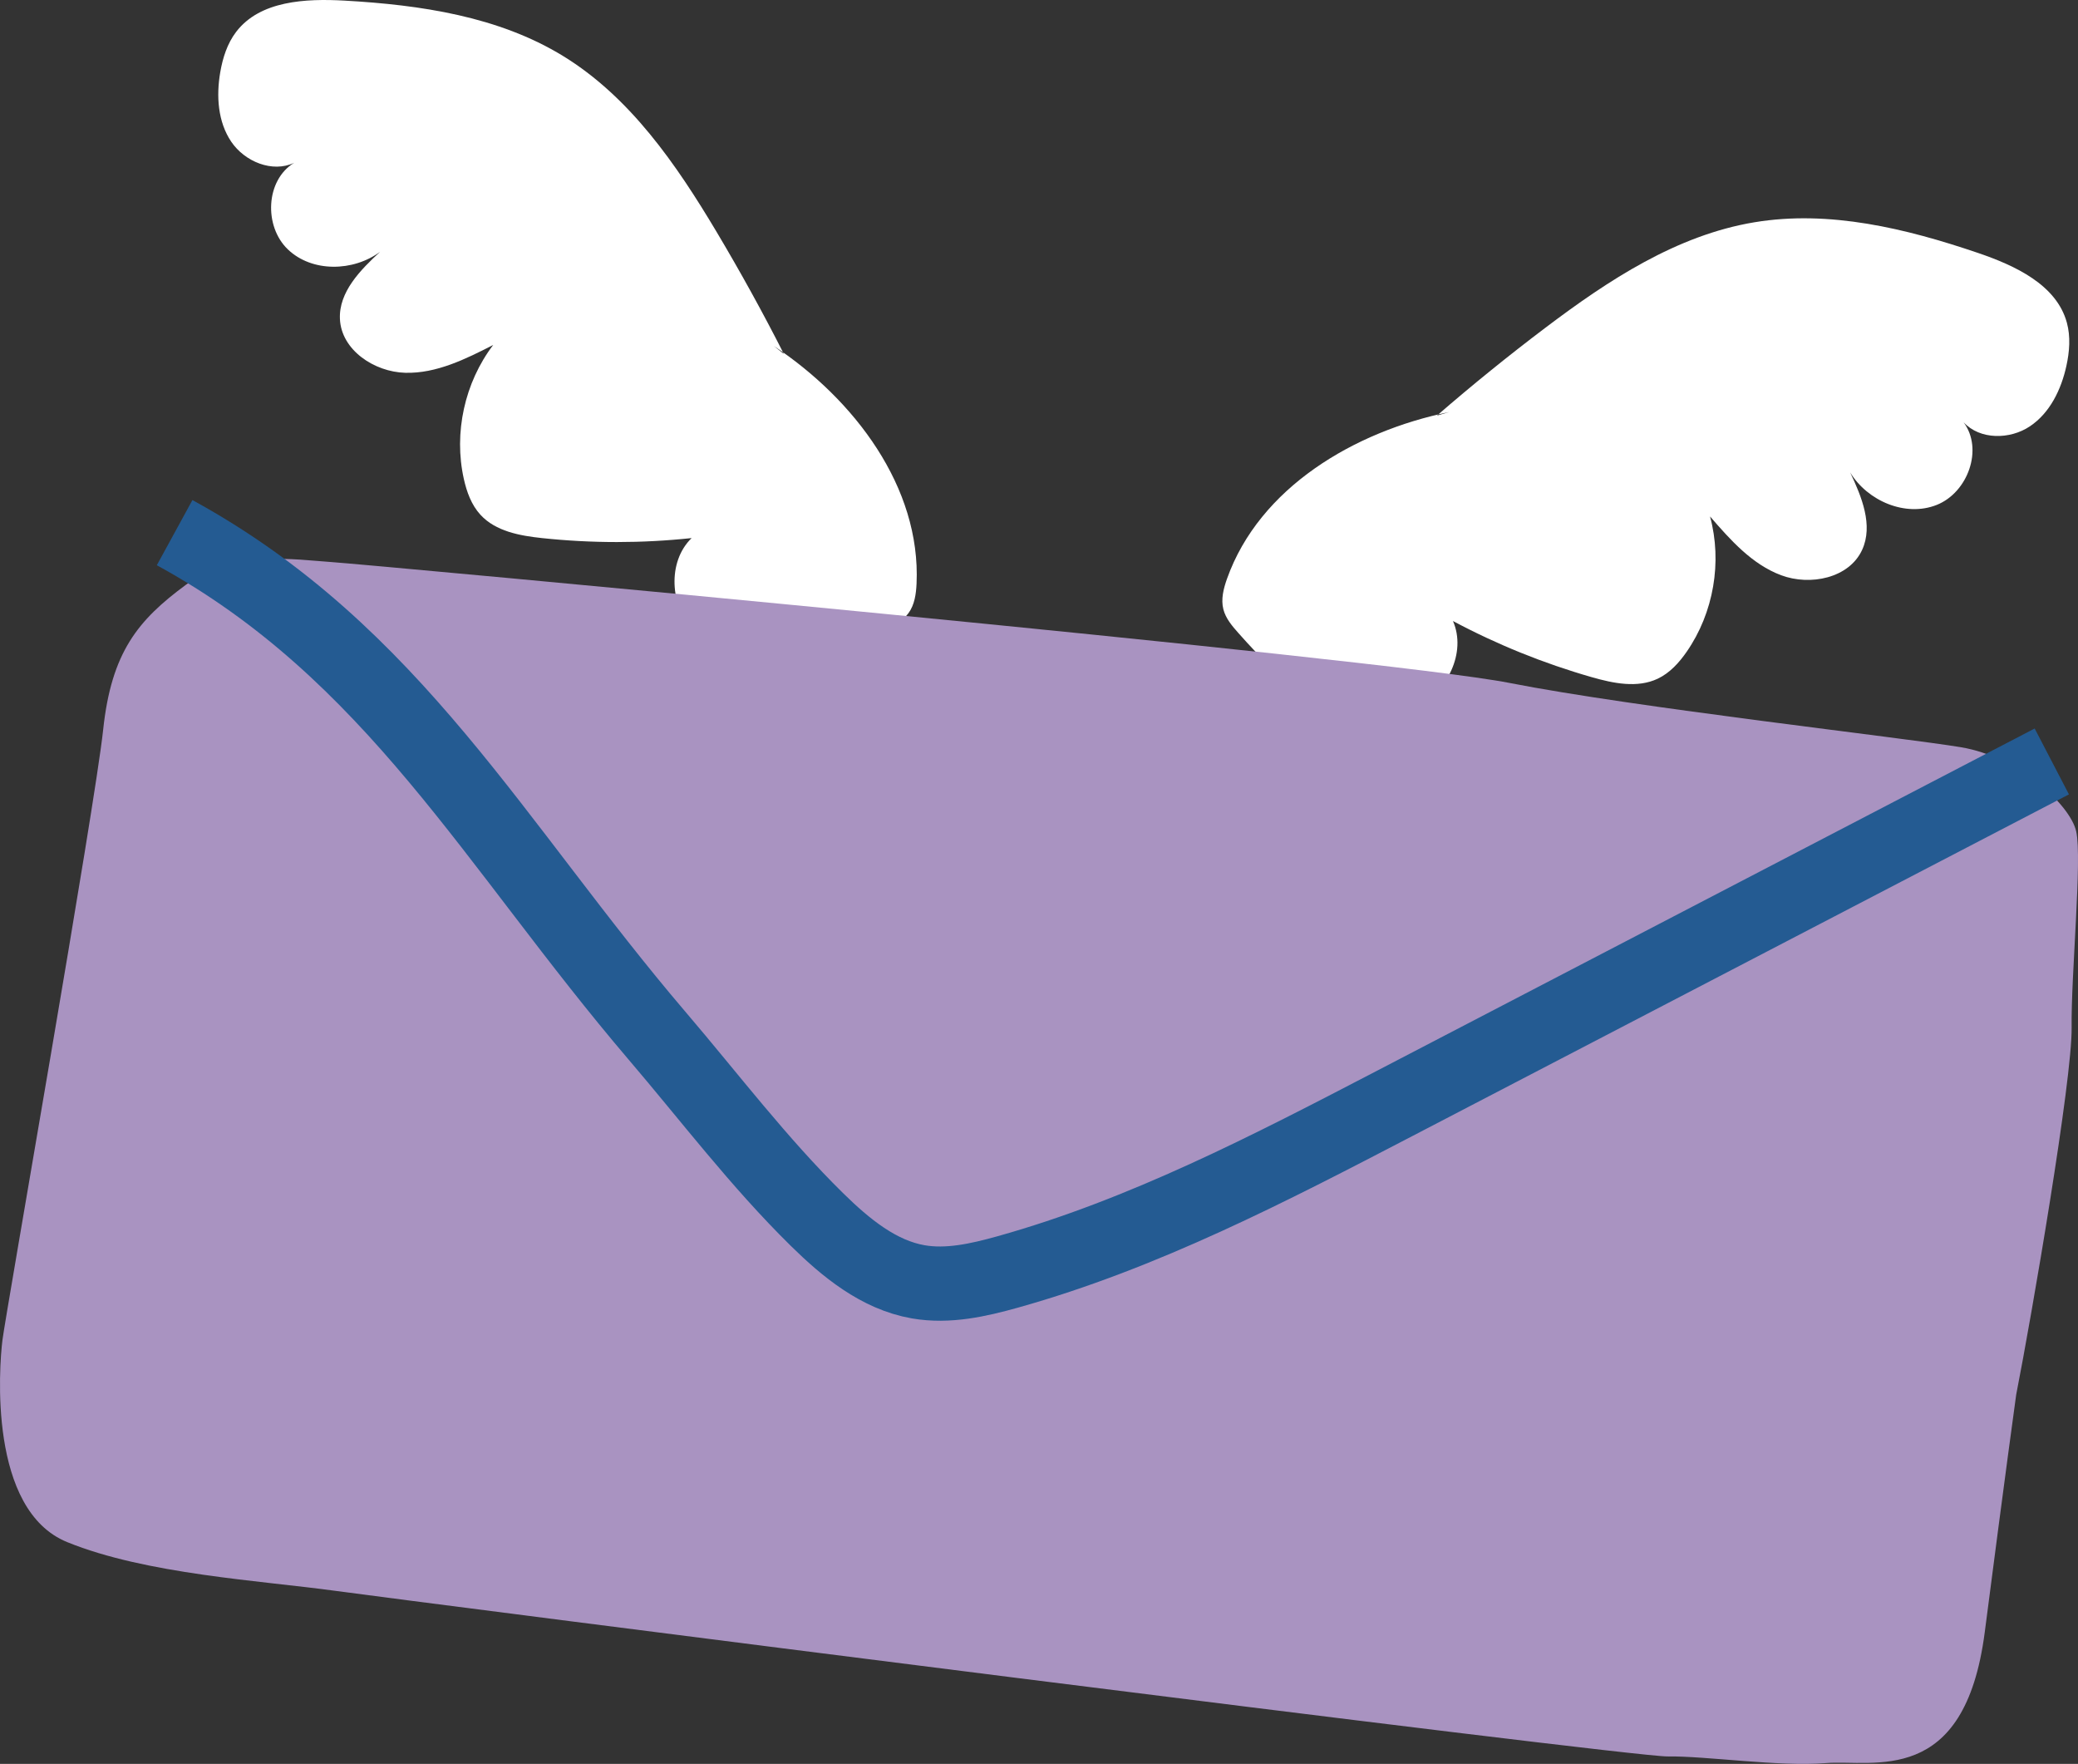
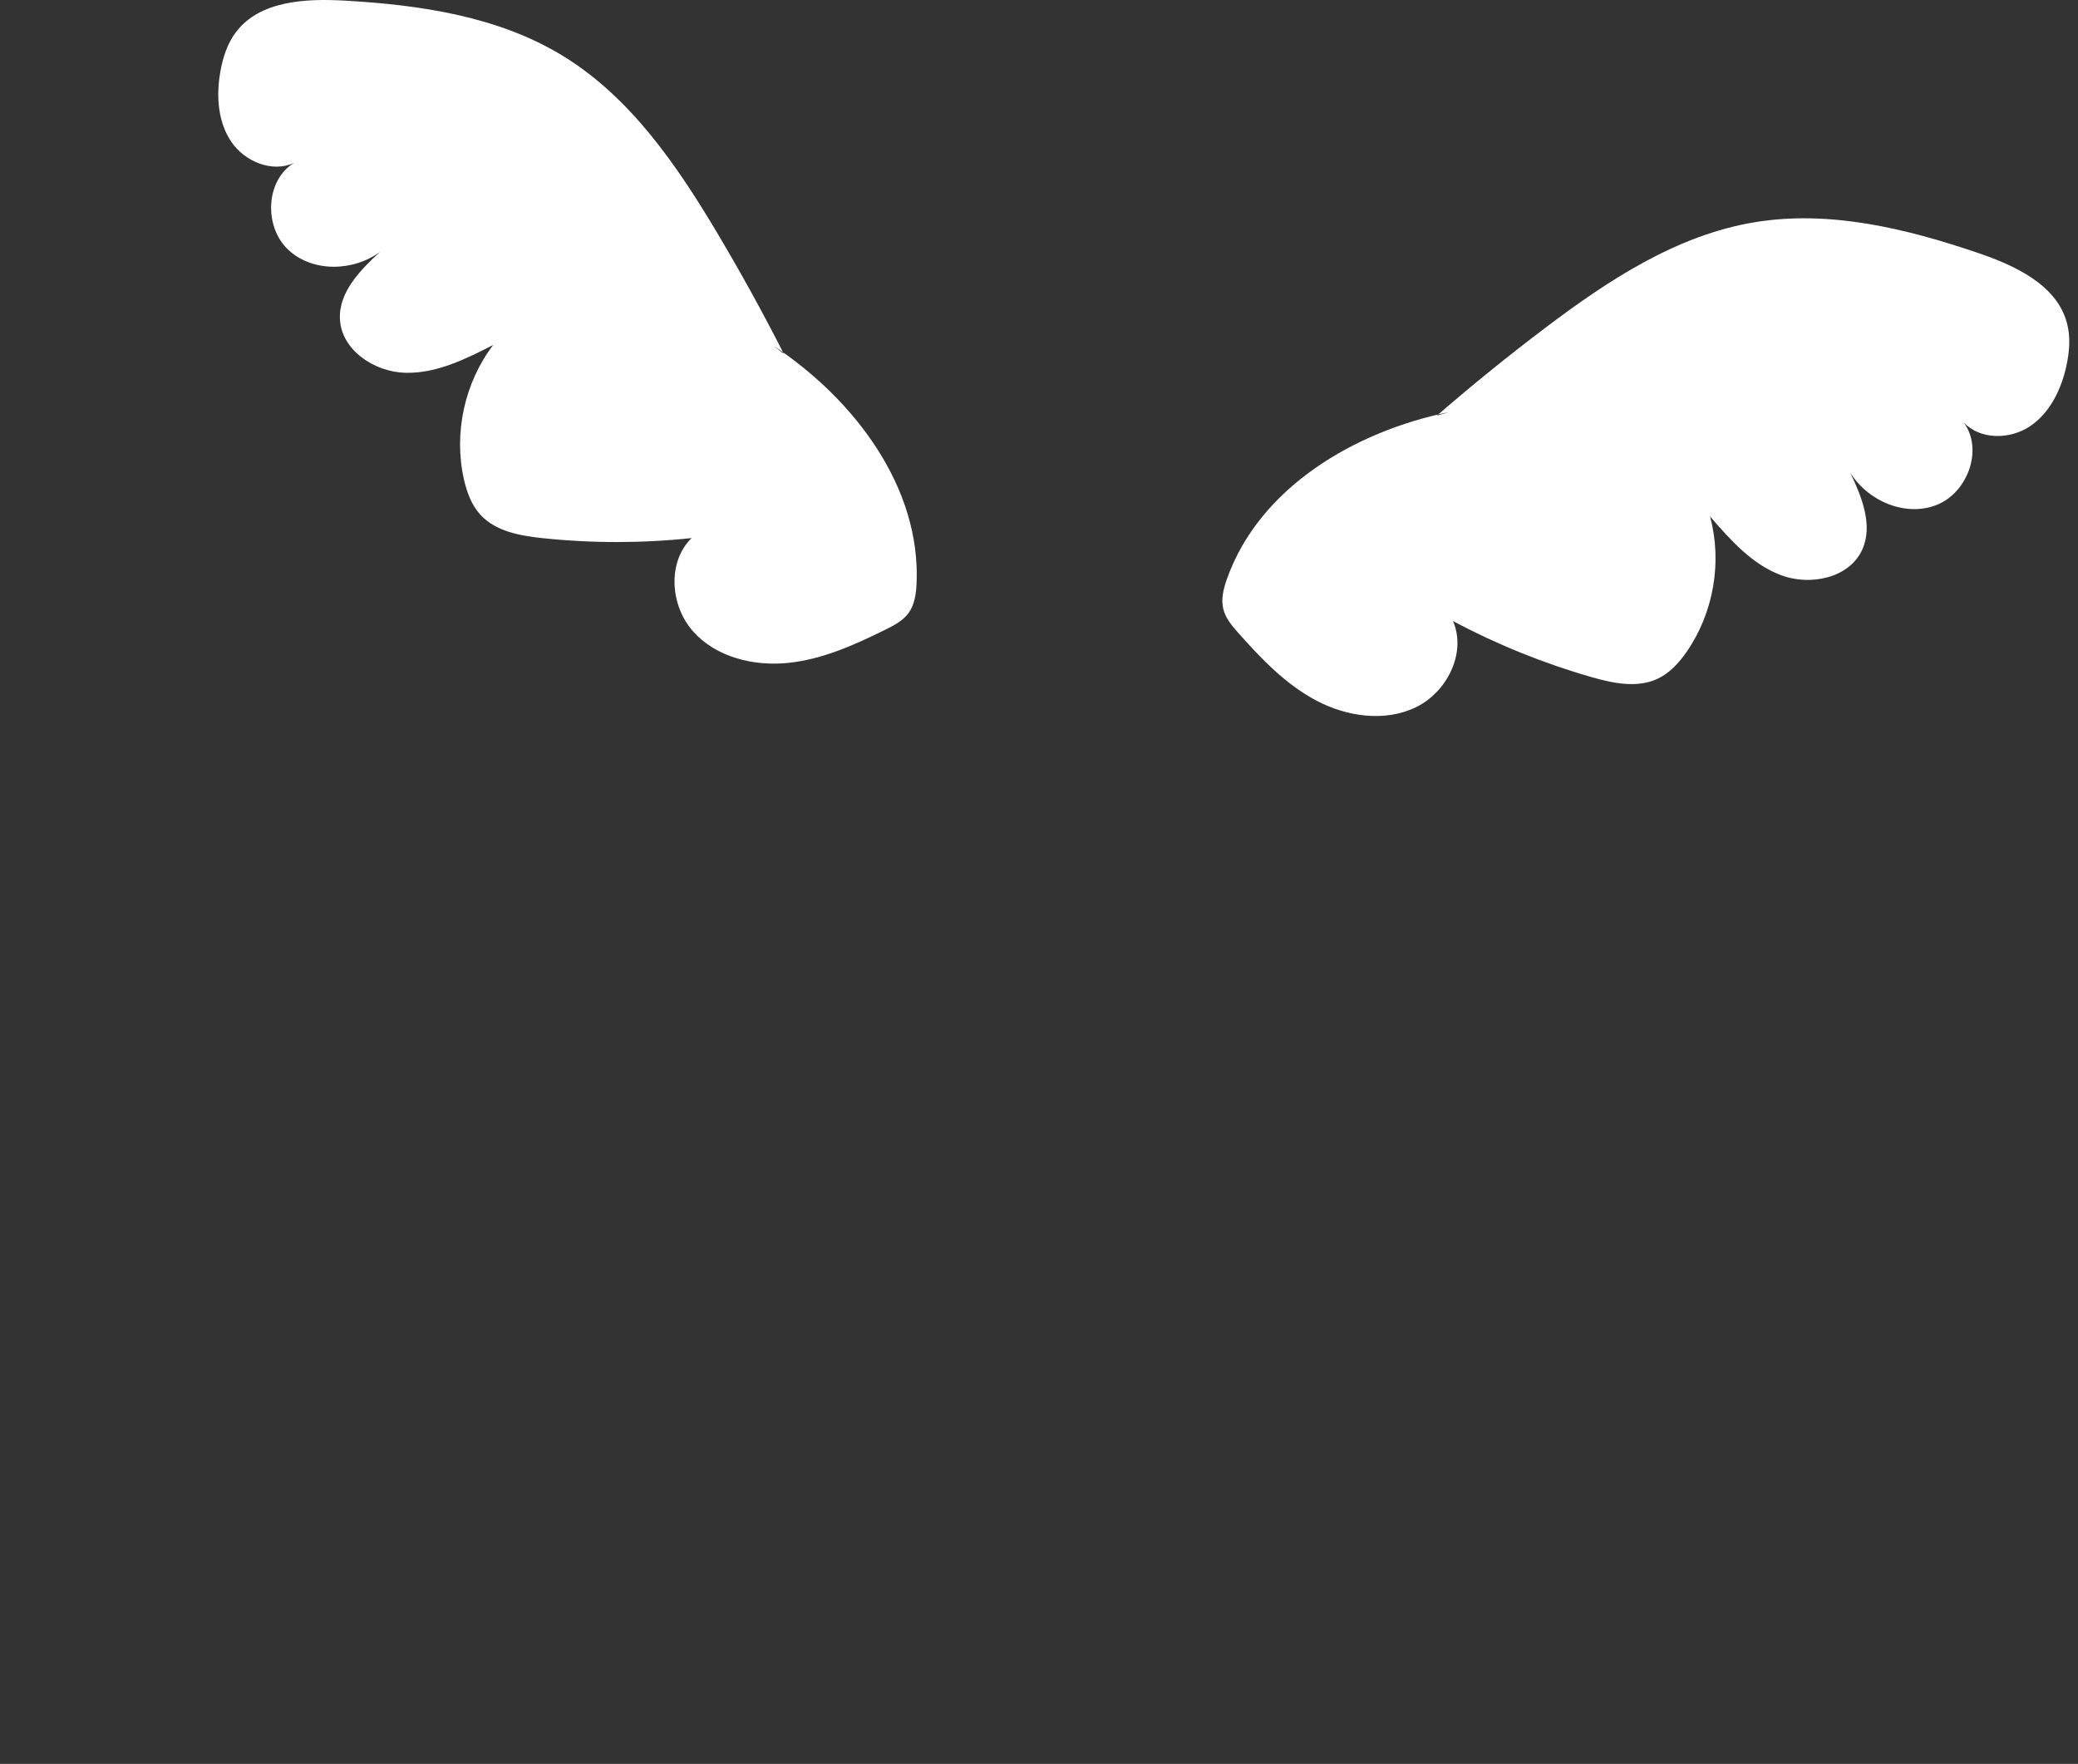
<svg xmlns="http://www.w3.org/2000/svg" xmlns:xlink="http://www.w3.org/1999/xlink" width="238px" height="202px" viewBox="0 0 238 202" version="1.1">
  <rect x="0" y="0" width="238" height="202" fill="#333333" stroke="none" />
  <title>Page 1</title>
  <desc>Created with Sketch.</desc>
  <defs>
-     <polygon id="path-1" points="0 332 0 0.774 334.769 0.774 334.769 332" />
-   </defs>
+     </defs>
  <g id="Page-1" stroke="none" stroke-width="1" fill="none" fill-rule="evenodd">
    <g id="Blog-article-page" transform="translate(-991, -4515)">
      <g id="Page-1" transform="translate(943, 4454)">
        <g id="Group-3">
          <mask id="mask-2" fill="white">
            <use xlink:href="#path-1" />
          </mask>
          <g id="Clip-2" />
        </g>
        <path d="M137.774,101.524 C135.363,96.777 132.791,92.112 130.063,87.538 C125.456,79.814 120.165,72.116 112.487,67.411 C105.084,62.876 96.164,61.564 87.49,61.072 C82.992,60.817 77.769,61.077 75.043,64.654 C74.03,65.983 73.51,67.626 73.226,69.271 C72.758,71.984 72.943,74.949 74.486,77.23 C76.031,79.512 79.197,80.821 81.693,79.644 C78.412,81.629 78.202,86.909 80.969,89.56 C83.735,92.212 88.476,92.118 91.548,89.824 C89.264,91.922 86.793,94.442 86.933,97.535 C87.093,101.083 90.858,103.598 94.418,103.692 C97.977,103.786 101.318,102.126 104.487,100.507 C101.212,104.811 99.949,110.575 101.124,115.848 C101.455,117.338 101.996,118.83 103.03,119.955 C104.772,121.852 107.536,122.353 110.1,122.624 C115.783,123.227 121.53,123.226 127.212,122.621 C124.387,125.381 124.766,130.398 127.406,133.336 C130.045,136.274 134.321,137.32 138.256,136.917 C142.19,136.515 145.876,134.855 149.418,133.102 C150.393,132.621 151.399,132.1 152.044,131.227 C152.753,130.267 152.923,129.019 152.977,127.828 C153.473,116.78 145.856,106.753 136.629,100.621" id="Fill-4" fill="#FFFFFF" />
        <path d="M212.578,108.594 C216.609,105.098 220.759,101.737 225.017,98.52 C232.21,93.088 240.028,87.936 248.931,86.456 C257.514,85.029 266.289,87.16 274.526,89.959 C278.797,91.411 283.546,93.613 284.725,97.953 C285.164,99.565 285.027,101.284 284.668,102.916 C284.077,105.607 282.788,108.286 280.492,109.822 C278.197,111.358 274.764,111.384 272.893,109.355 C275.188,112.428 273.389,117.402 269.82,118.822 C266.251,120.243 261.887,118.376 259.902,115.097 C261.23,117.898 262.57,121.161 261.273,123.978 C259.785,127.208 255.339,128.126 252.001,126.877 C248.661,125.629 246.188,122.835 243.857,120.145 C245.271,125.364 244.267,131.183 241.186,135.632 C240.316,136.889 239.25,138.069 237.866,138.725 C235.532,139.829 232.777,139.257 230.296,138.546 C224.794,136.971 219.46,134.813 214.413,132.12 C215.994,135.74 213.747,140.25 210.189,141.982 C206.629,143.716 202.265,143.081 198.765,141.231 C195.265,139.381 192.473,136.46 189.845,133.504 C189.123,132.692 188.385,131.831 188.117,130.78 C187.82,129.624 188.135,128.403 188.534,127.278 C192.246,116.848 203.103,110.409 213.982,108.187" id="Fill-6" fill="#FFFFFF" />
-         <path d="M278.919,220.732 C280.691,211.726 285.353,184.596 285.272,178.648 C285.191,172.702 286.489,159.299 285.795,156.216 C285.102,153.132 279.167,147.681 272.638,146.582 C266.111,145.482 235.275,142.039 220.849,139.204 C206.422,136.369 89.694,125.602 85.842,125.358 C81.99,125.113 74.809,123.903 69.299,127.965 C63.789,132.026 60.76,135.696 59.815,144.572 C58.871,153.449 48.649,211.468 48.275,214.507 C47.903,217.546 46.646,233.921 55.695,237.604 C64.745,241.286 77.781,241.999 86.442,243.189 C95.102,244.379 234.544,262.209 238.985,262.148 C243.424,262.087 251.671,263.341 257.113,262.91 C262.554,262.477 273.019,265.724 275.322,247.906 C277.625,230.09 278.919,220.732 278.919,220.732" id="Fill-8" fill="#A993C1" />
-         <path d="M283,148.201 C257.922,161.251 232.843,174.299 207.765,187.349 C193.426,194.809 178.96,202.321 163.406,206.667 C160.07,207.599 156.58,208.388 153.169,207.795 C148.623,207.004 144.85,203.885 141.551,200.642 C134.927,194.128 129.292,186.683 123.256,179.614 C104.669,157.843 93.07,135.703 68,122" id="Stroke-10" stroke="#245B92" stroke-width="8.504" />
      </g>
    </g>
  </g>
</svg>